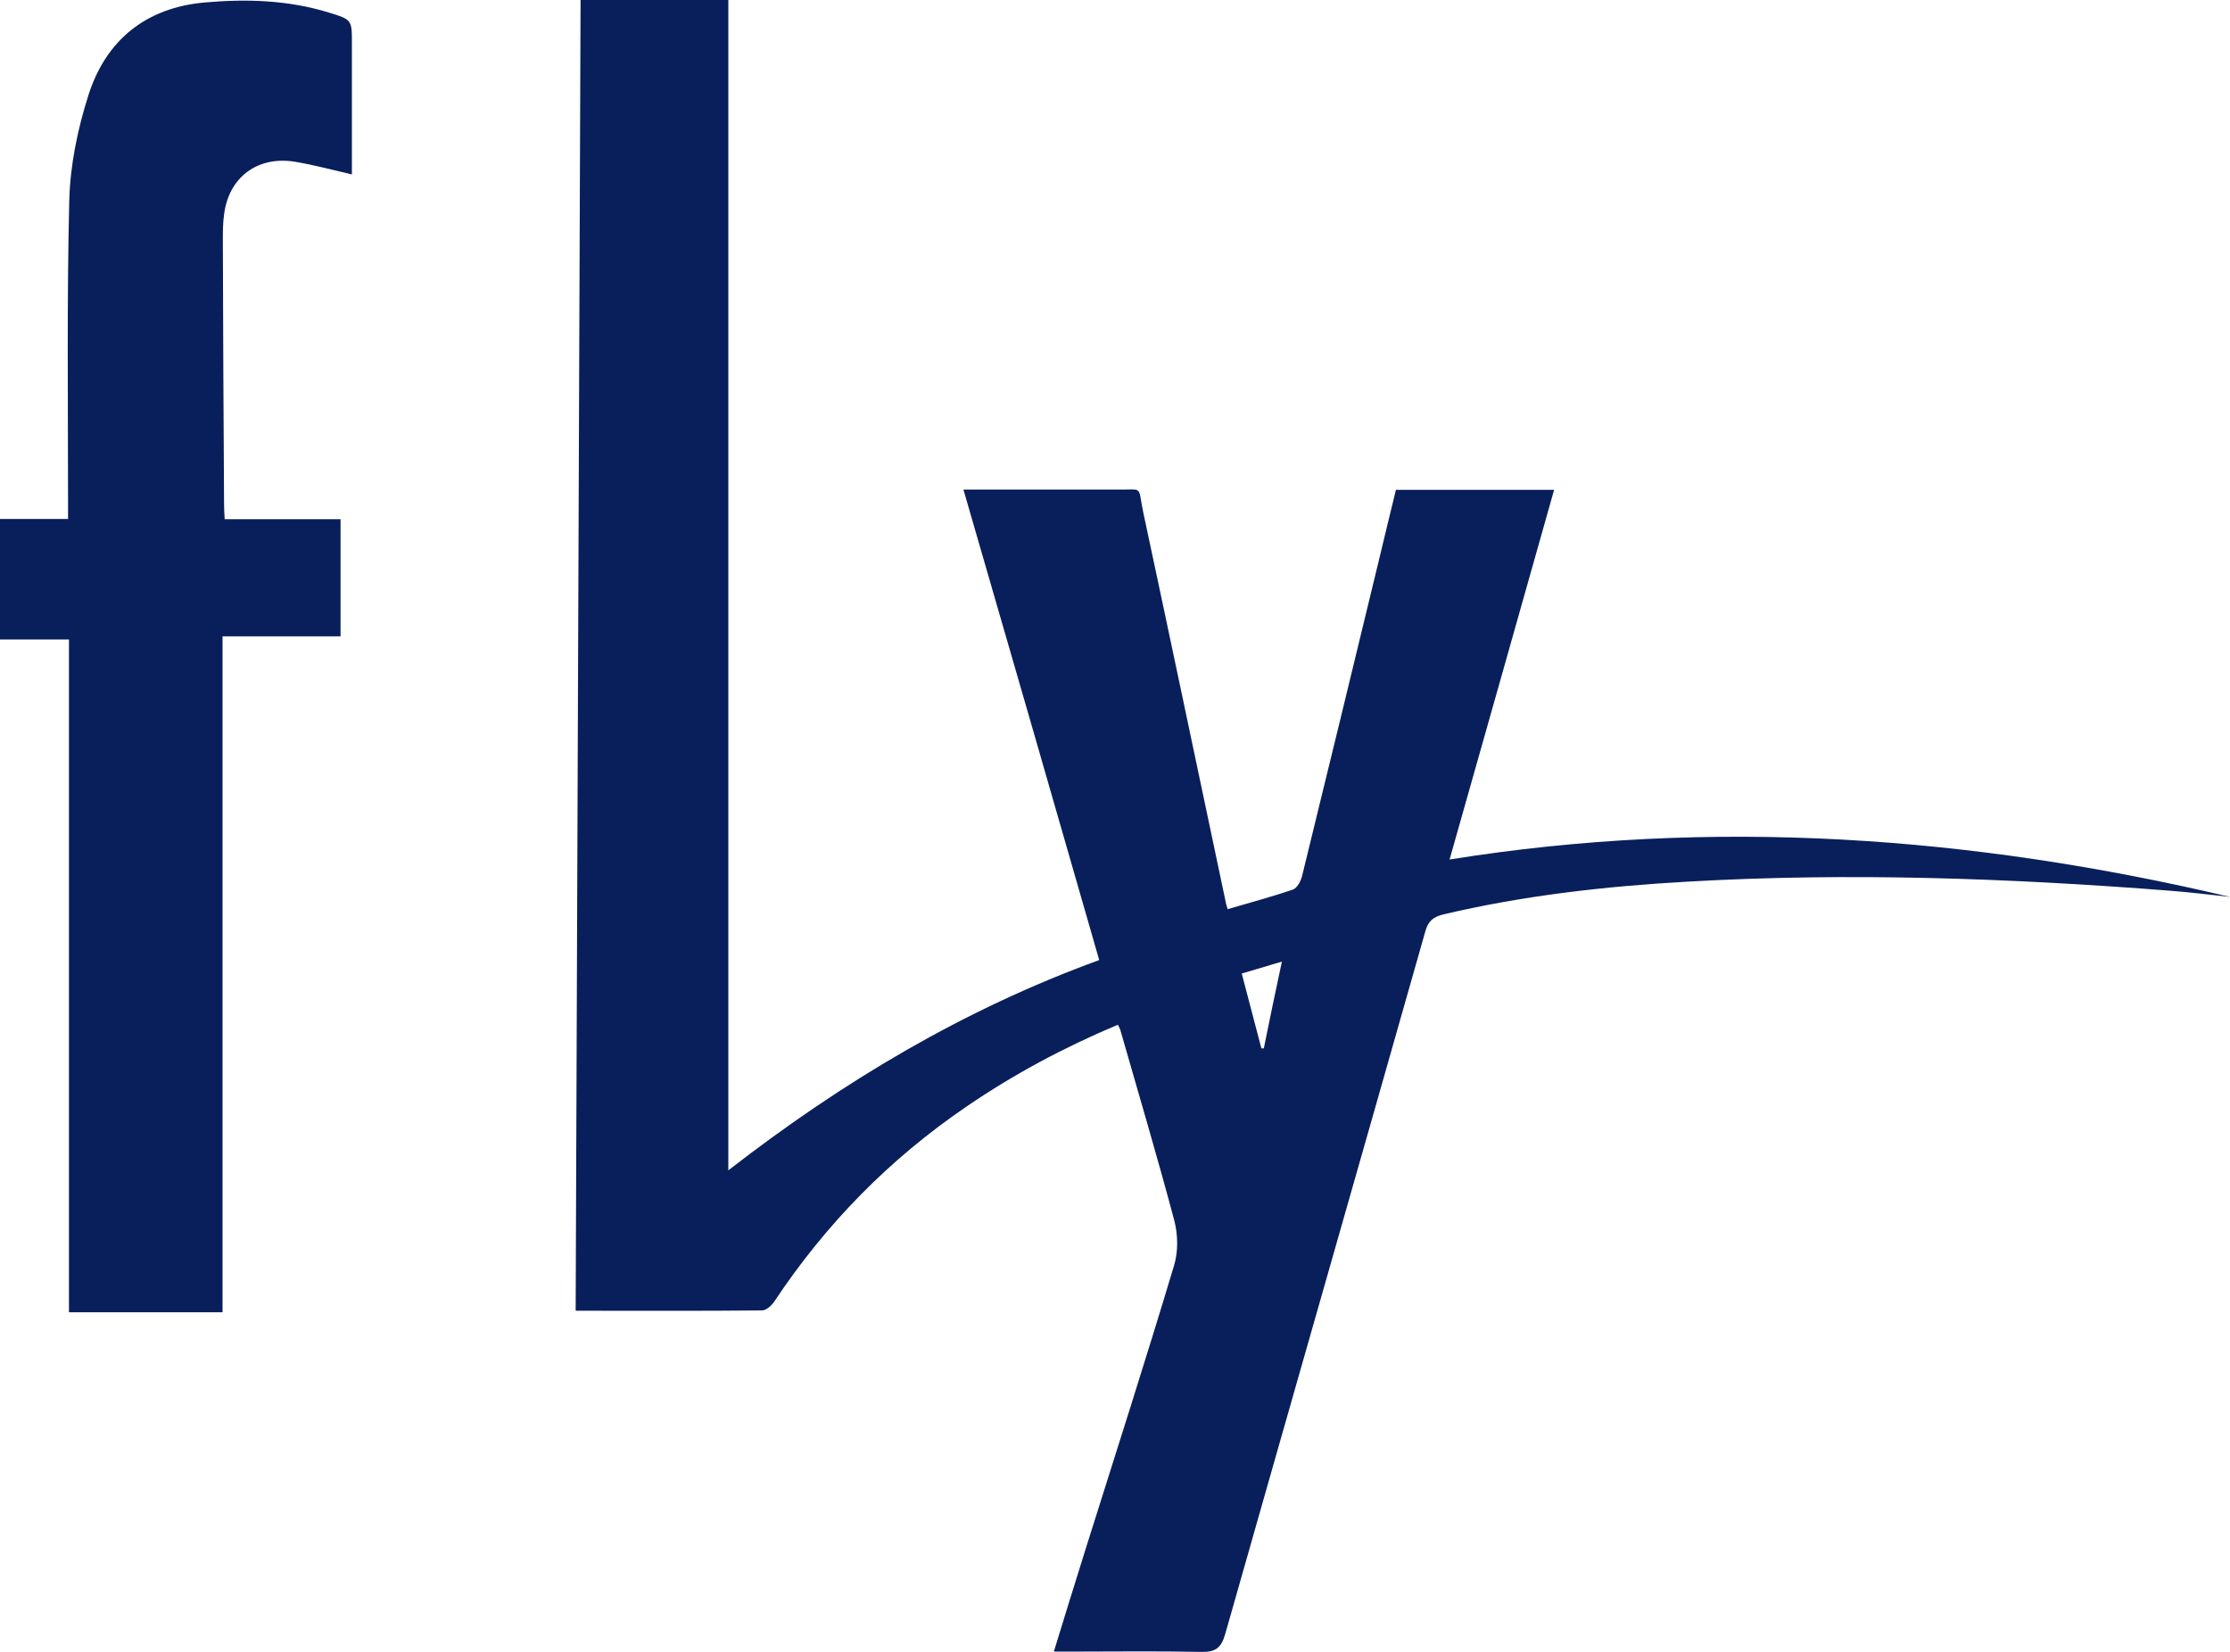
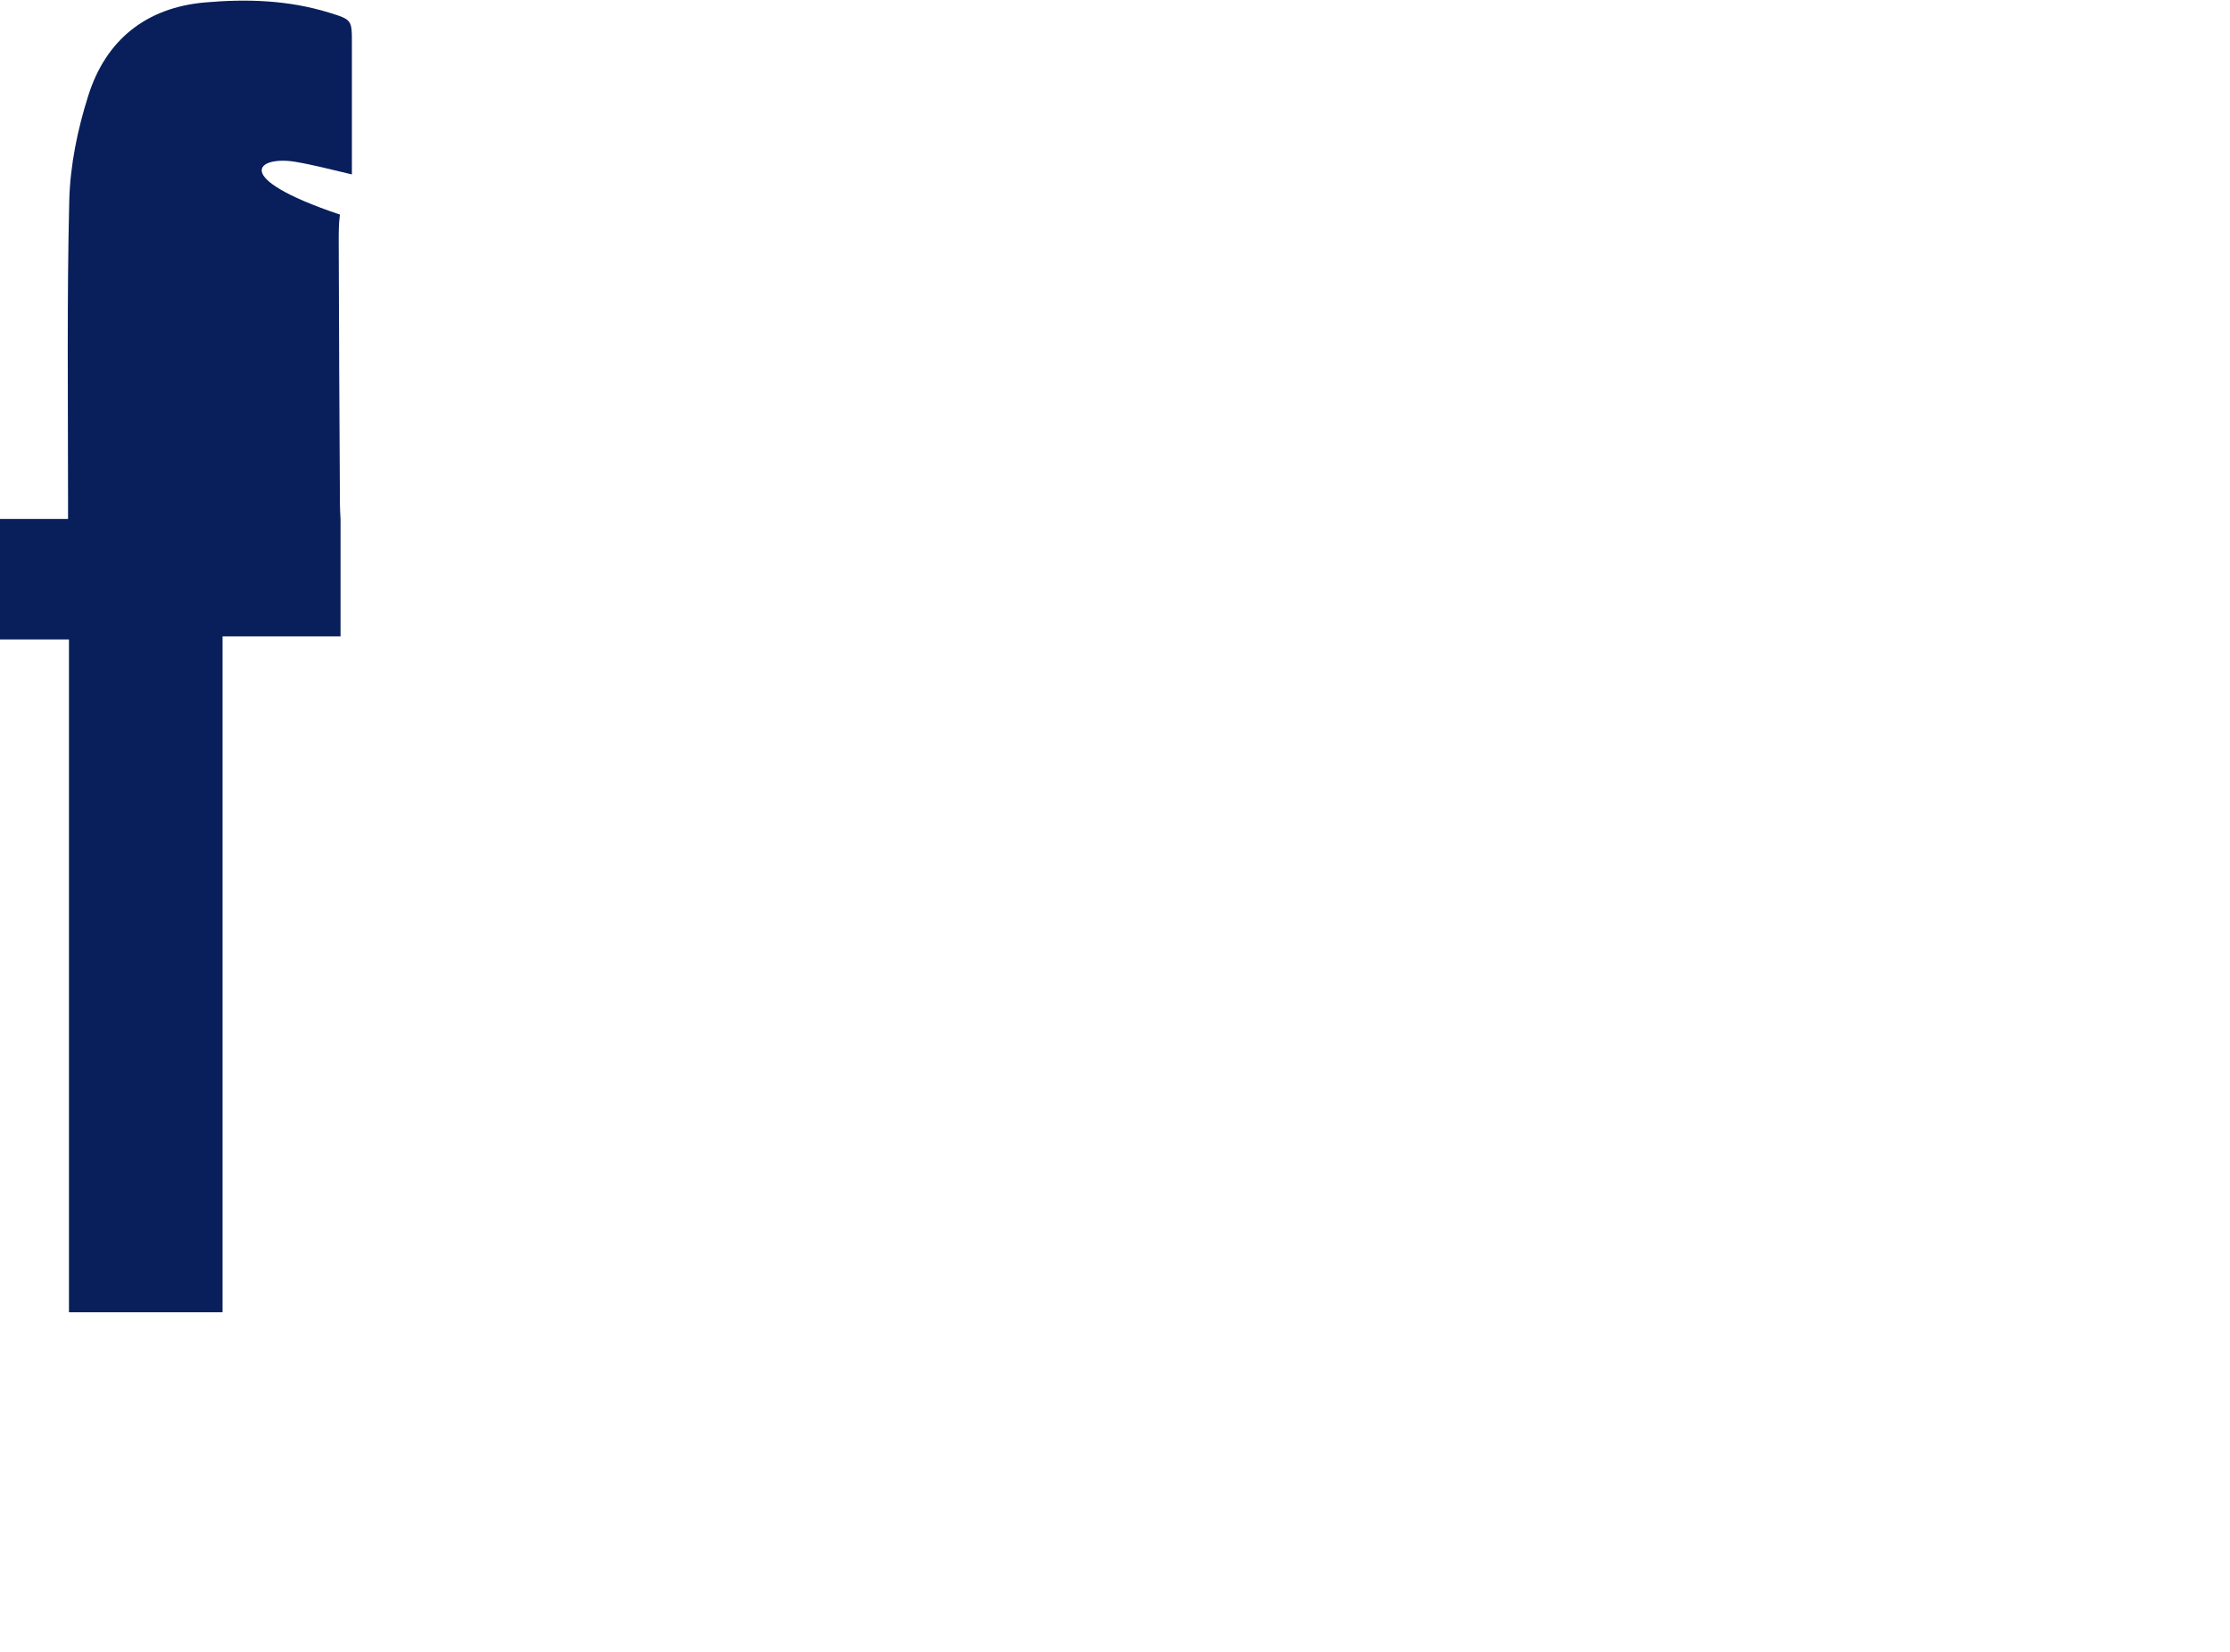
<svg xmlns="http://www.w3.org/2000/svg" version="1.1" id="Layer_1" x="0px" y="0px" viewBox="44 -29.9 727.5 538.9" style="enable-background:new 44 -29.9 727.5 538.9;" xml:space="preserve">
  <style type="text/css">
	.st0{fill:#091F5B;}
</style>
  <g>
-     <path class="st0" d="M516.9,250.5c11.5-40.6,22.8-80.5,34.1-120.6c-17.3,0-34.1,0-51.6,0c-1.8,7.4-3.6,14.7-5.3,21.9   c-8.4,34.7-16.8,69.4-25.3,104c-0.4,1.7-1.6,4-3,4.5c-7,2.4-14.2,4.3-21.3,6.4c-0.2-0.8-0.4-1.2-0.5-1.7   c-9-42.5-17.9-85.1-27-127.6c-2-9.3,0.4-7.4-9.2-7.6c-1,0-2,0-3,0c-15.3,0-30.6,0-46.5,0c14.9,51.4,29.6,102.3,44.3,153.5   c-44.2,16.1-83.6,39.6-121,68.6c0-127.9,0-254.8,0-381.8c-16.3,0-32,0-48.2,0c-0.5,142.6-1.1,284.9-1.6,427.6   c20.8,0,40.8,0.1,60.8-0.1c1.4,0,3.1-1.6,4-2.9c16.8-25.3,37.6-46.5,62.7-63.6c15.5-10.6,32-19.4,49.4-26.7   c0.4,0.9,0.8,1.5,0.9,2.1c5.9,20.6,12,41.1,17.5,61.8c1.2,4.6,1.3,10.2-0.1,14.7c-9.2,30.7-19,61.2-28.6,91.7   c-3.5,11.2-7,22.4-10.6,34.2c2.3,0,3.9,0,5.6,0c14.2,0,28.3-0.2,42.5,0.1c4.8,0.1,6.5-1.4,7.8-5.8c21.7-76.4,43.6-152.8,65.3-229.3   c0.9-3.3,2.6-4.7,5.9-5.5c26.3-6.2,53.1-9.2,80-10.7c52.5-3,104.9-1.1,157.3,3c6.4,0.5,12.9,1.3,19.3,2   C687.6,242.9,602.9,236.7,516.9,250.5z M456.3,312.1c-0.3,0-0.5,0-0.8,0c-2.1-8-4.2-15.9-6.4-24.4c4.1-1.2,8-2.4,13.1-3.9   C460,294.1,458.1,303.1,456.3,312.1z" />
-     <path class="st0" d="M140.4,22.9c6,1,11.9,2.6,18.4,4.1c0-14.3,0-28.6,0-42.9c0-7.5,0-7.6-7.5-9.9c-13.3-4.1-26.9-4.5-40.5-3.3   c-19.2,1.7-32.3,12.3-38,30.4c-3.5,11-5.9,22.7-6.2,34.1c-0.8,32.6-0.4,65.3-0.4,98c0,1.8,0,3.5,0,6c-7.8,0-15.1,0-22.2,0   c0,13.4,0,26.1,0,39.3c7.6,0,14.9,0,22.5,0c0,73.5,0,146.4,0,219.5c16.8,0,33.2,0,50.1,0c0-73.6,0-146.8,0-220.5   c13.1,0,25.7,0,38.5,0c0-12.9,0-25.3,0-38.2c-12.7,0-25.1,0-37.8,0c-0.1-2-0.2-3.4-0.2-4.9c-0.2-28.7-0.3-57.3-0.4-86   c0-2.8,0-5.7,0.4-8.5C118.6,27.9,128.1,20.8,140.4,22.9z" />
+     <path class="st0" d="M140.4,22.9c6,1,11.9,2.6,18.4,4.1c0-14.3,0-28.6,0-42.9c0-7.5,0-7.6-7.5-9.9c-13.3-4.1-26.9-4.5-40.5-3.3   c-19.2,1.7-32.3,12.3-38,30.4c-3.5,11-5.9,22.7-6.2,34.1c-0.8,32.6-0.4,65.3-0.4,98c0,1.8,0,3.5,0,6c-7.8,0-15.1,0-22.2,0   c0,13.4,0,26.1,0,39.3c7.6,0,14.9,0,22.5,0c0,73.5,0,146.4,0,219.5c16.8,0,33.2,0,50.1,0c0-73.6,0-146.8,0-220.5   c13.1,0,25.7,0,38.5,0c0-12.9,0-25.3,0-38.2c-0.1-2-0.2-3.4-0.2-4.9c-0.2-28.7-0.3-57.3-0.4-86   c0-2.8,0-5.7,0.4-8.5C118.6,27.9,128.1,20.8,140.4,22.9z" />
  </g>
</svg>